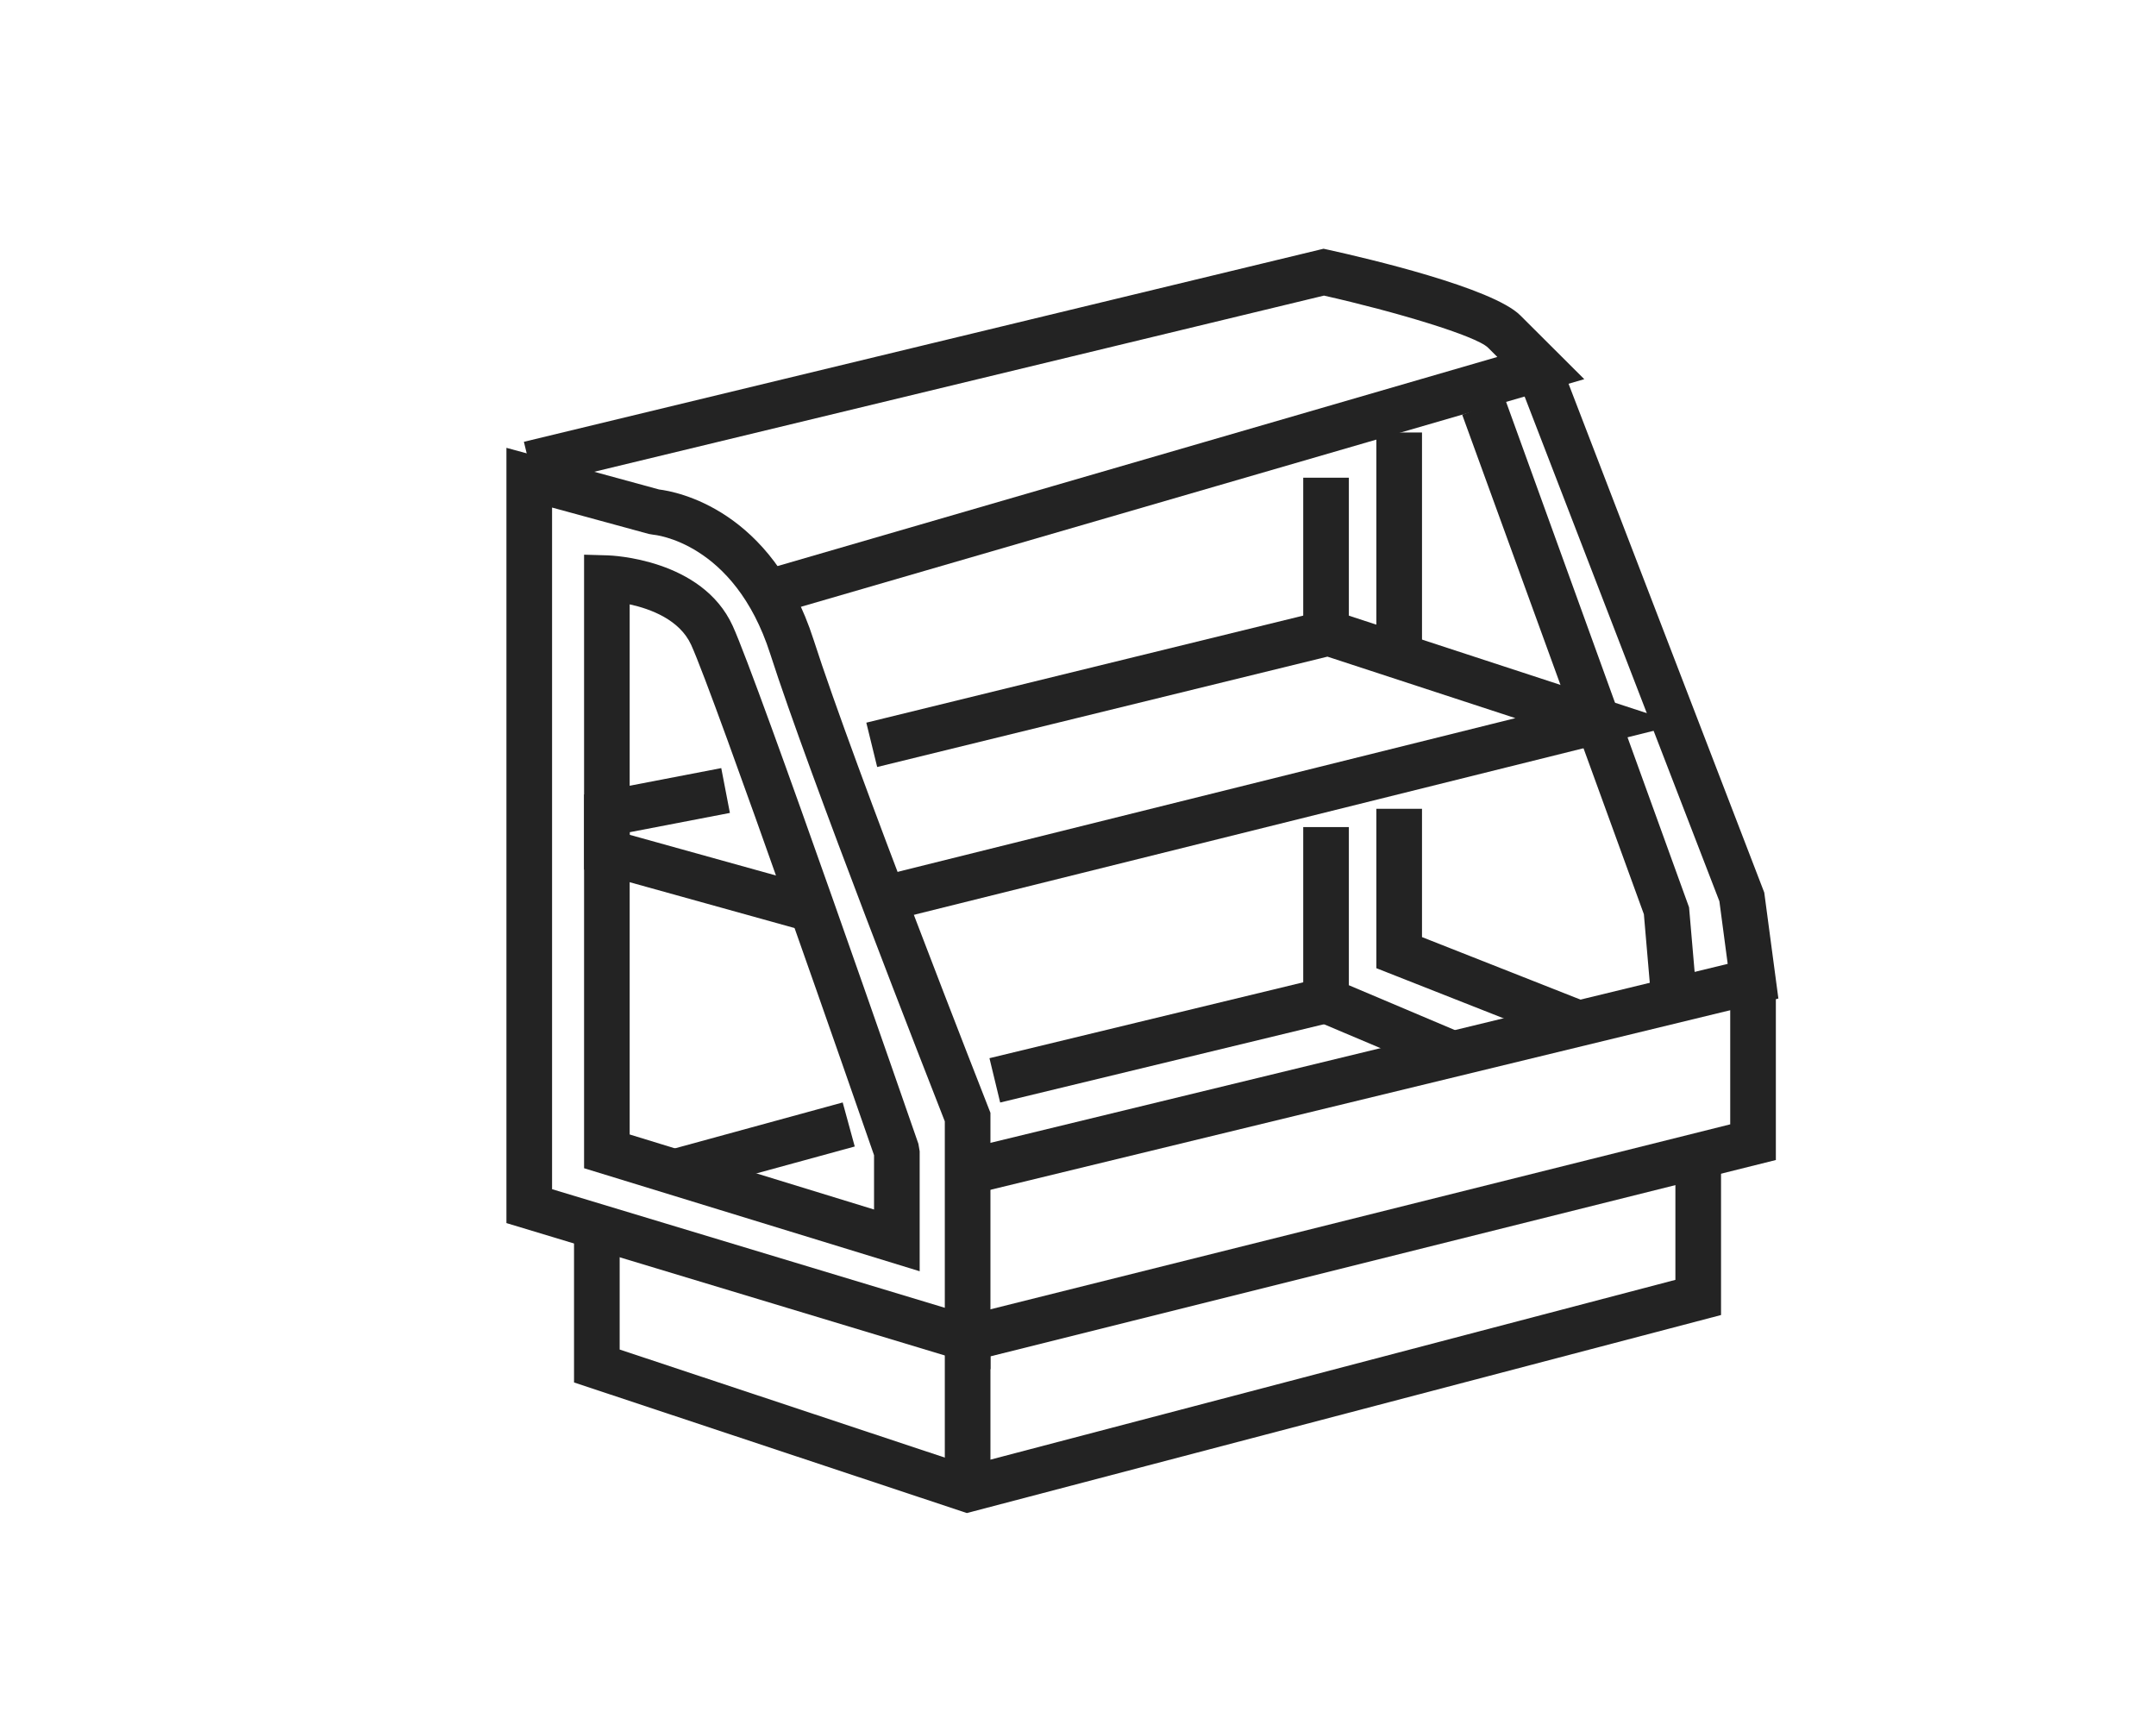
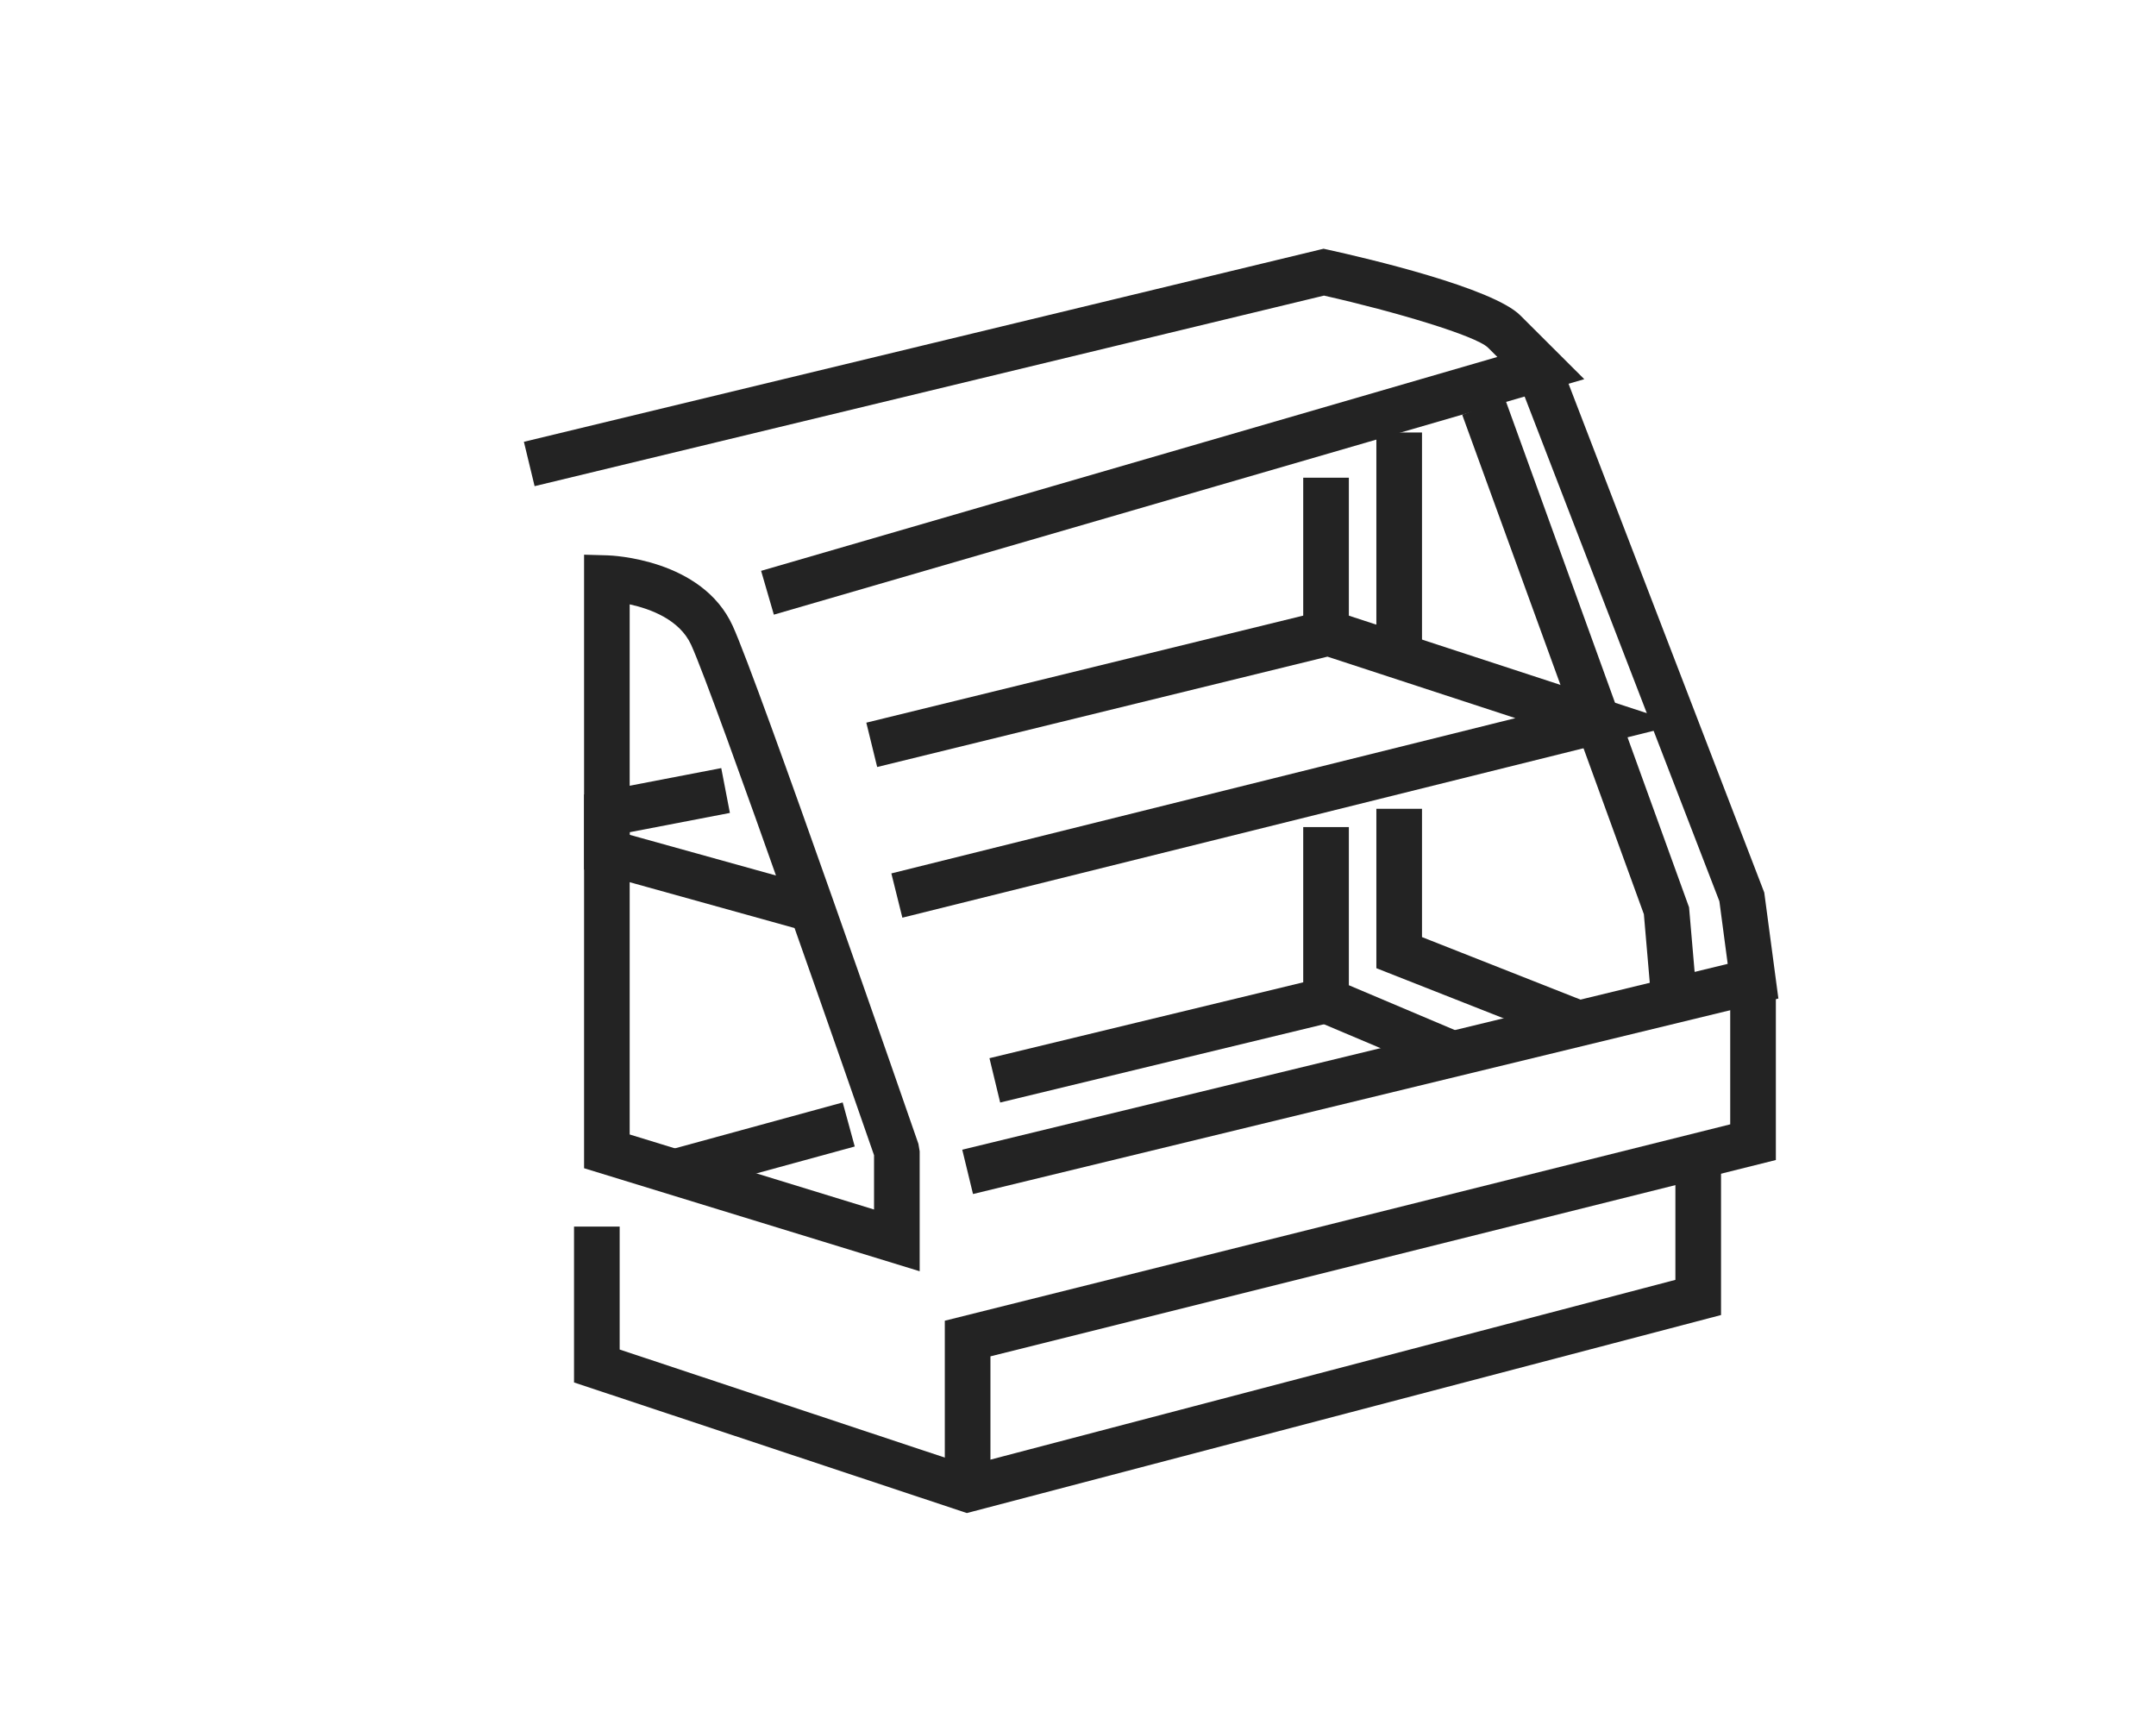
<svg xmlns="http://www.w3.org/2000/svg" version="1.1" id="Layer_1" x="0px" y="0px" width="70.866px" height="56.693px" viewBox="-10.433 -3.347 70.866 56.693" enable-background="new -10.433 -3.347 70.866 56.693" xml:space="preserve">
  <g>
    <g>
-       <path fill="#232323" d="M22.122,41.654L6.213,36.85V11.371l5.018,1.369c0.573,0.07,3.699,0.648,5.078,4.938    c1.327,4.132,5.717,15.303,5.761,15.415l0.052,0.132V41.654z M7.713,35.736l12.909,3.898v-6.127    c-0.524-1.336-4.463-11.391-5.741-15.372c-1.183-3.678-3.817-3.907-3.843-3.909l-0.144-0.024l-3.181-0.868V35.736z" />
-     </g>
+       </g>
    <g>
      <path fill="#232323" d="M15.003,16.854l-0.419-1.44l24.199-7.03l-0.306-0.305c-0.398-0.392-3.073-1.189-5.392-1.711L7.139,12.631    l-0.352-1.458l26.284-6.345l0.169,0.037c1.247,0.275,5.388,1.244,6.298,2.153l2.103,2.097L15.003,16.854z" />
    </g>
    <g>
      <polygon fill="#232323" points="21.549,35.895 21.195,34.438 46.355,28.331 46.082,26.273 39.511,9.247 40.909,8.707     47.557,25.987 48.021,29.47   " />
    </g>
    <g>
      <path fill="#232323" d="M19.796,38.433L8.765,35.047V14.883l0.771,0.022c0.126,0.003,3.105,0.114,4.112,2.313    c0.831,1.813,5.892,16.407,6.106,17.027l0.042,0.246V38.433z M10.265,33.938l8.031,2.466v-1.785    c-0.496-1.428-5.249-15.11-6.012-16.774c-0.378-0.826-1.332-1.179-2.02-1.33V33.938z" />
    </g>
    <g>
      <polygon fill="#232323" points="43.849,29.595 43.6,26.699 37.628,10.282 39.038,9.769 45.085,26.472 45.343,29.466   " />
    </g>
    <g>
      <polygon fill="#232323" points="19.227,26.813 18.865,25.358 39.376,20.255 33.199,18.234 18.399,21.861 18.042,20.404     33.258,16.676 44.8,20.452   " />
    </g>
    <g>
      <polygon fill="#232323" points="16.062,27.259 8.765,25.23 8.765,22.765 13.274,21.897 13.558,23.37 10.265,24.004 10.265,24.09     16.463,25.813   " />
    </g>
    <g>
      <rect x="32.403" y="12.353" fill="#232323" width="1.5" height="4.804" />
    </g>
    <g>
      <rect x="34.807" y="10.867" fill="#232323" width="1.5" height="7.351" />
    </g>
    <g>
      <polygon fill="#232323" points="37.033,31.984 32.403,30.027 32.403,23.836 33.903,23.836 33.903,29.033 37.617,30.604   " />
    </g>
    <g>
      <polygon fill="#232323" points="41.188,30.987 34.807,28.473 34.807,23.234 36.307,23.234 36.307,27.451 41.738,29.593   " />
    </g>
    <g>
      <rect x="13.841" y="31.394" transform="matrix(0.264 0.965 -0.965 0.264 43.907 11.241)" fill="#232323" width="1.5" height="5.968" />
    </g>
    <g>
      <rect x="26.963" y="25.25" transform="matrix(0.235 0.972 -0.972 0.235 51.178 -3.342)" fill="#232323" width="1.499" height="11.195" />
    </g>
    <g>
      <polygon fill="#232323" points="21.347,46.38 8.435,42.088 8.435,36.965 9.935,36.965 9.935,41.006 21.397,44.815 44.636,38.716     44.636,34.642 46.136,34.642 46.136,39.872   " />
    </g>
    <g>
      <polygon fill="#232323" points="22.122,45.598 20.622,45.598 20.622,40.059 46.438,33.605 46.438,29.125 47.938,29.125     47.938,34.777 22.122,41.23   " />
    </g>
  </g>
</svg>